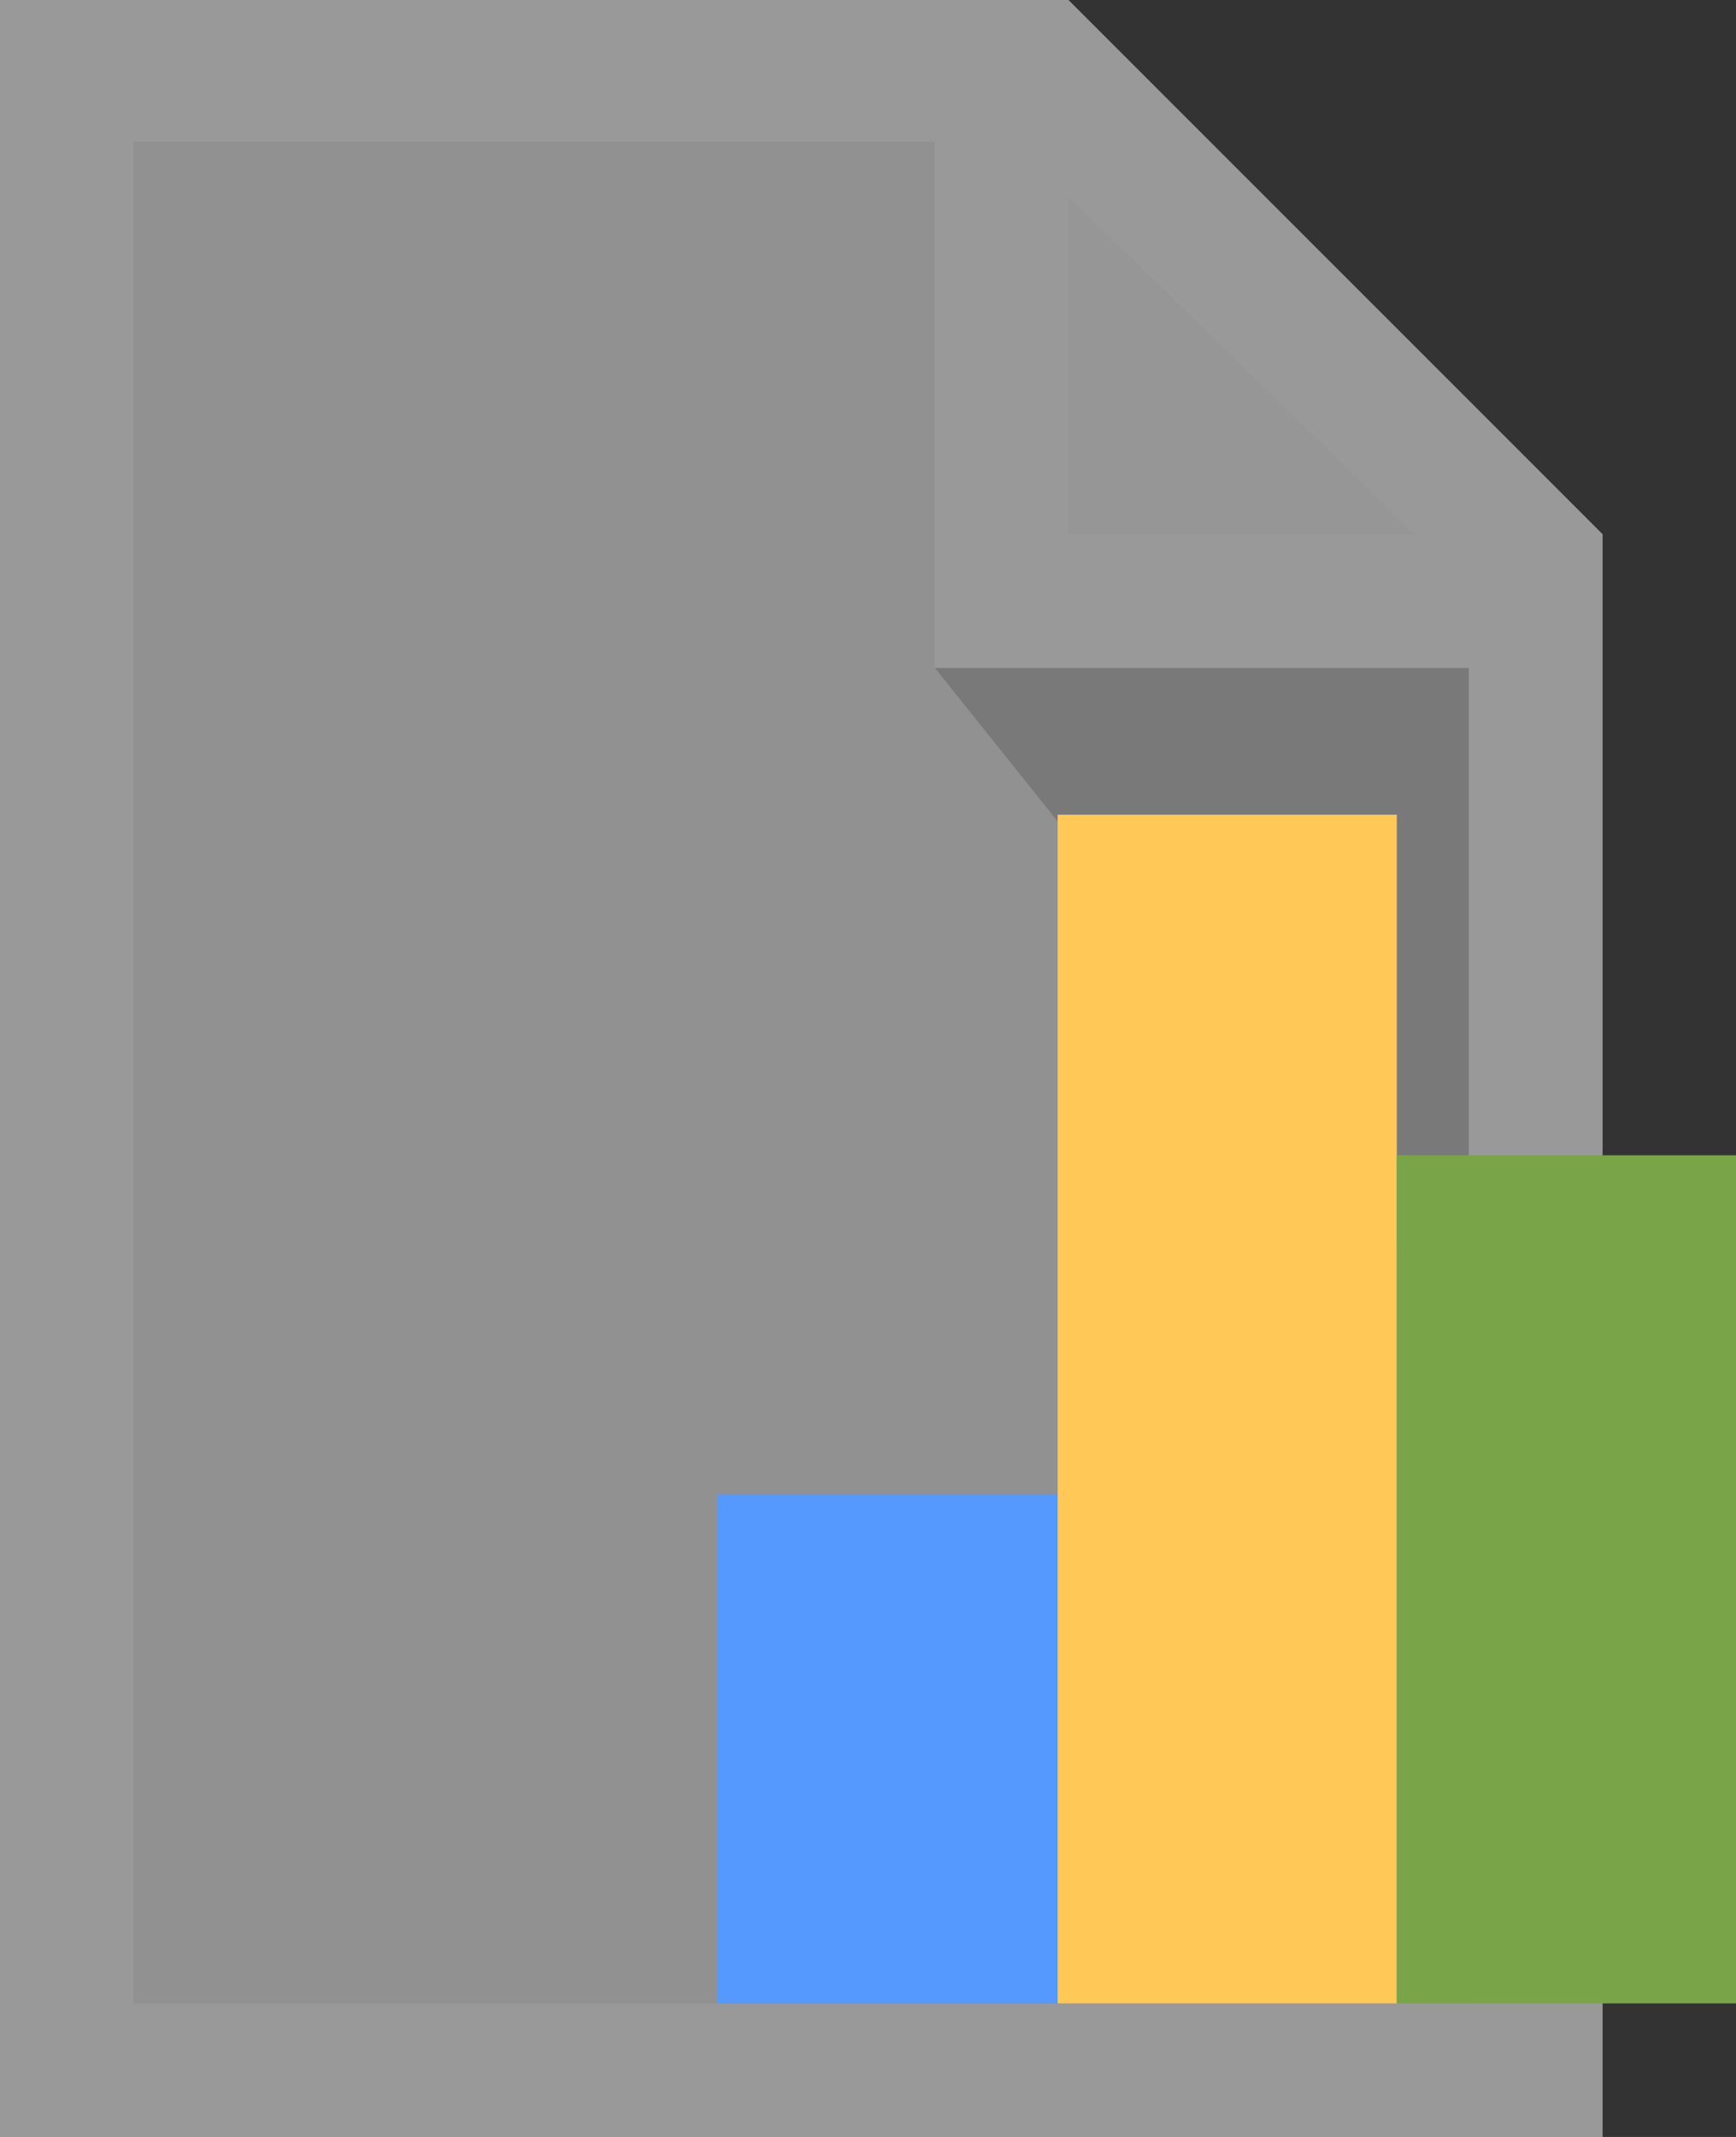
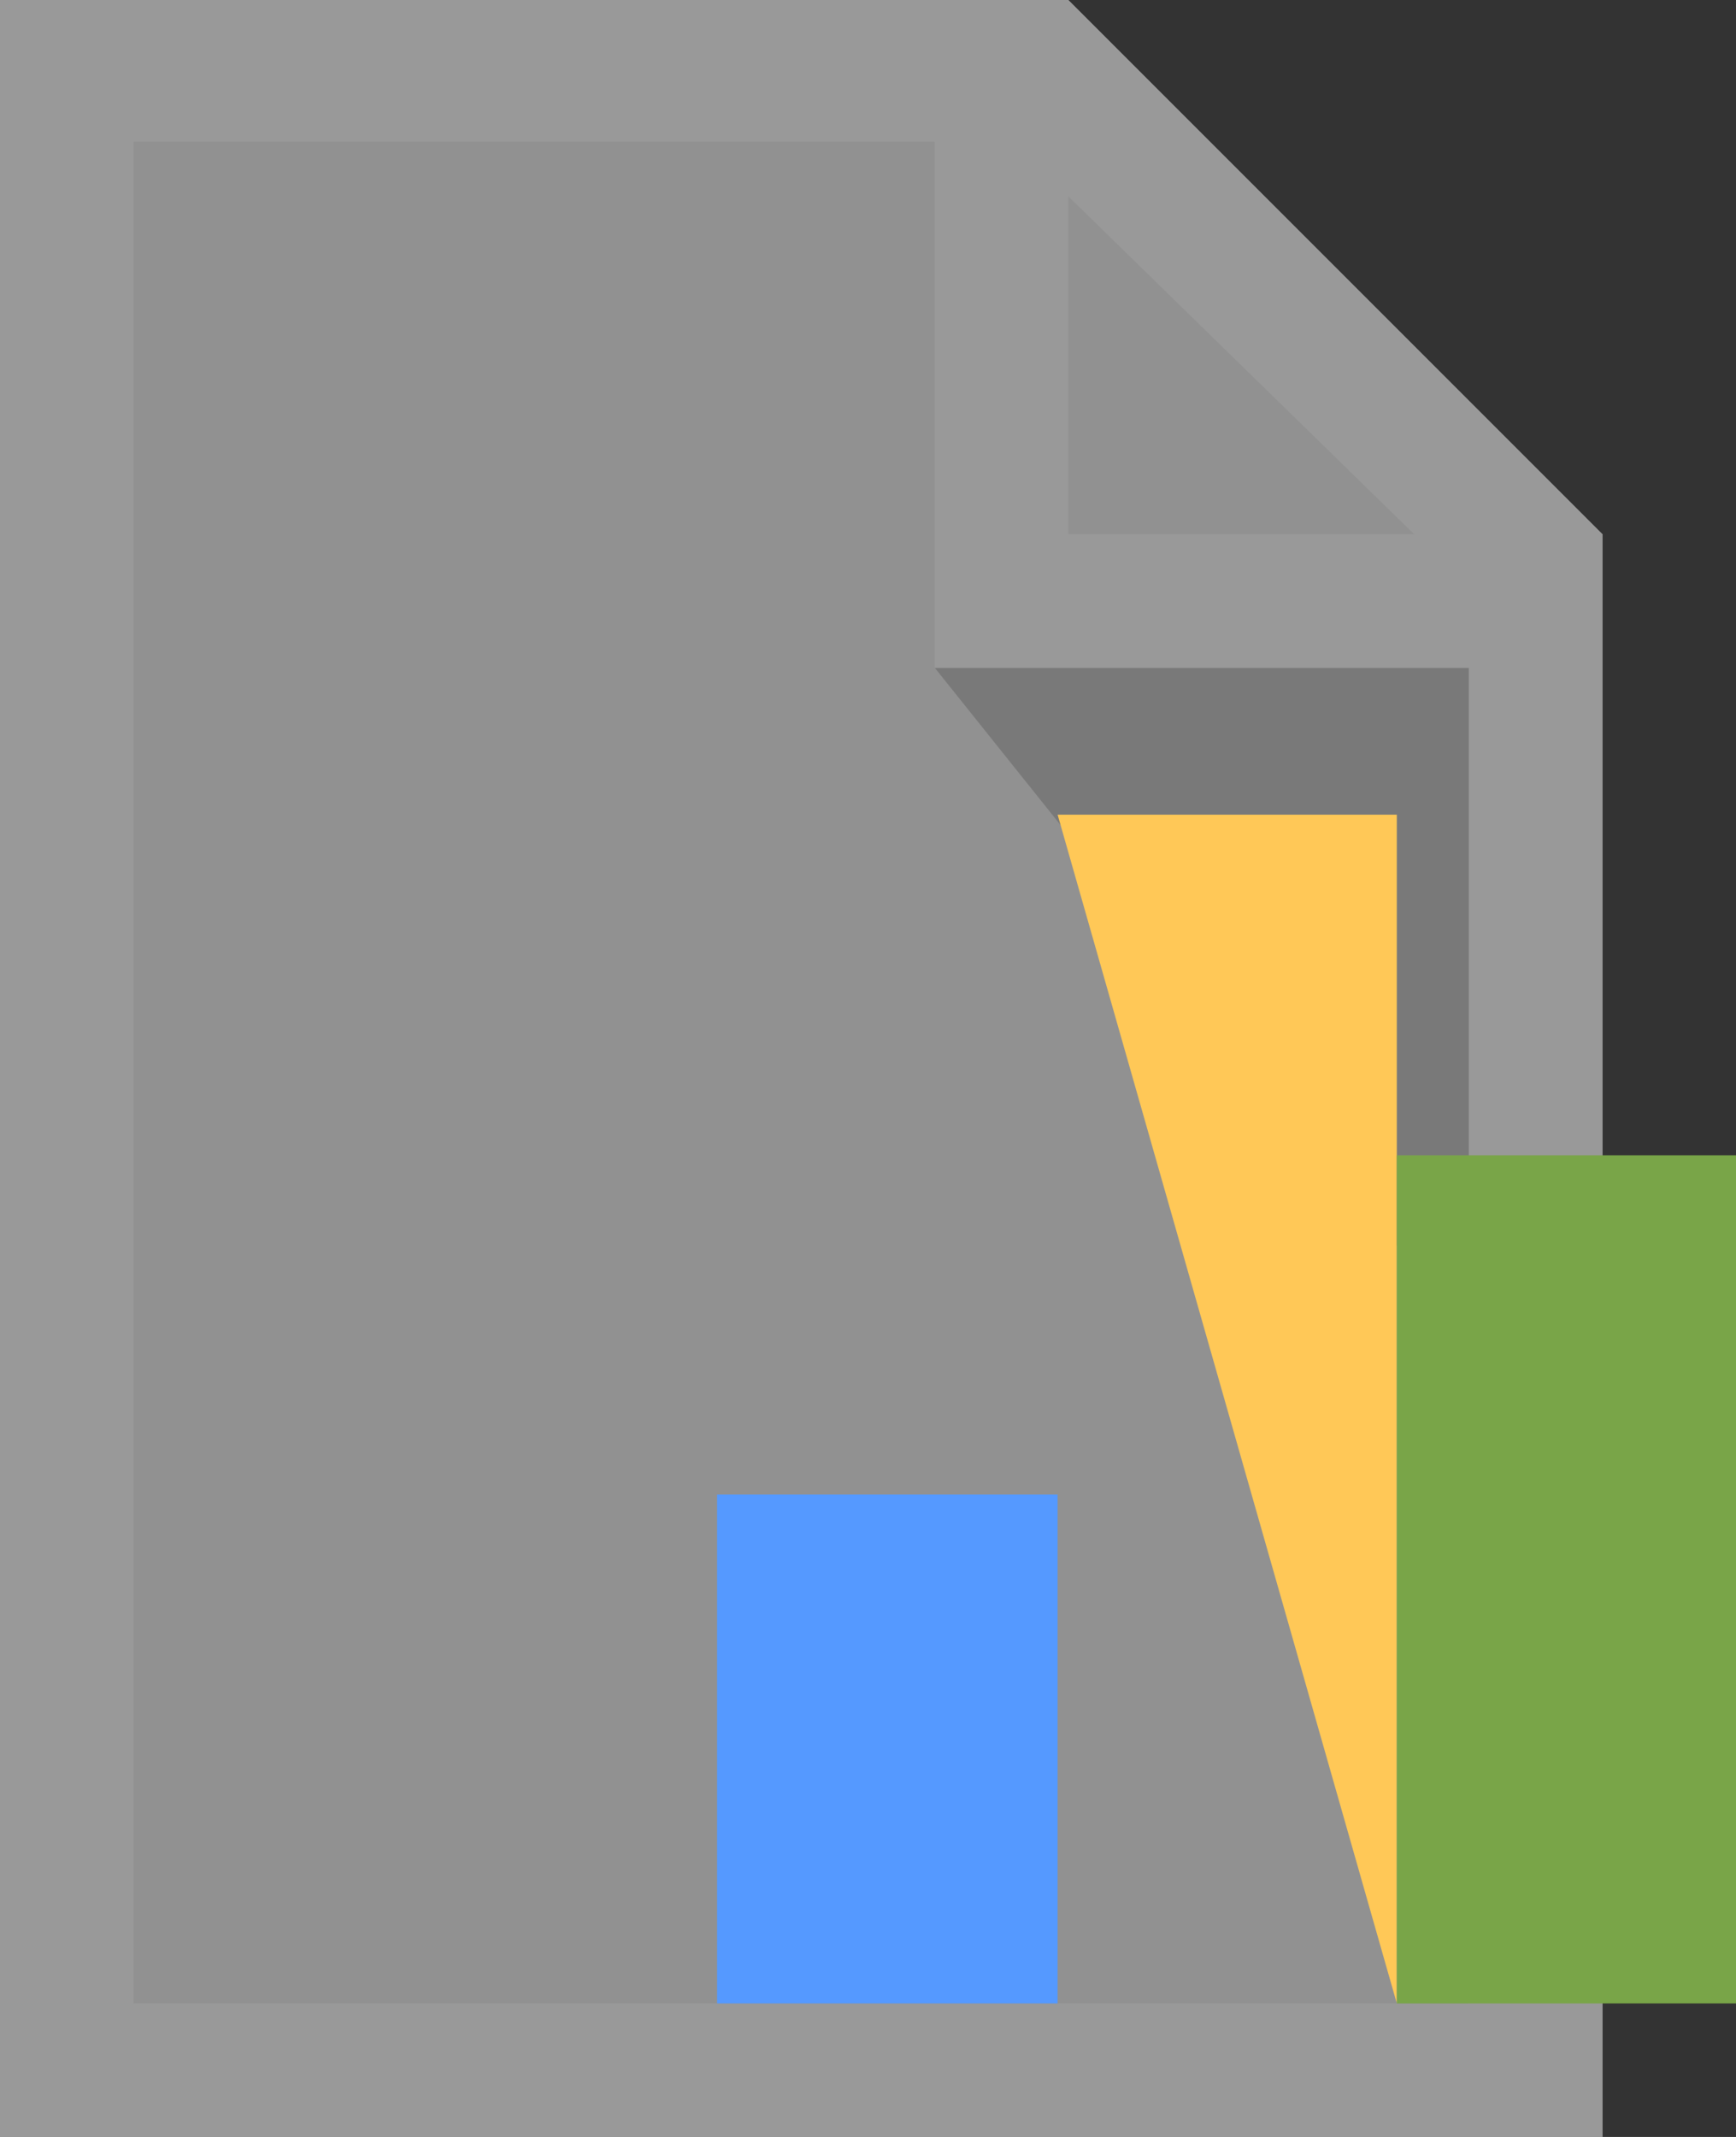
<svg xmlns="http://www.w3.org/2000/svg" id="pageview" viewBox="0 0 13 16">
  <rect x="0" y="0" width="13" height="16" fill="#333333" stroke="none" />
  <g opacity="0.5">
    <path d="M2,0V16H14V4L10,0Z" transform="translate(-2 0)" fill="#efefef" />
-     <path d="M10,4V0l4,4Z" transform="translate(-2 0)" fill="#fff" opacity="0.65" style="isolation: isolate" />
    <path d="M13,5v5L9,5Z" transform="translate(-2 0)" opacity="0.2" style="isolation: isolate" />
  </g>
  <path d="M2,.06V16H14V4h0L10,0H2Zm1,1H9V5h4V15H3Zm7,.41L12.59,4H10Z" transform="translate(-2 0)" fill="#999" />
  <g>
    <path d="M7.37,11.19H9.92V15H7.37Z" transform="translate(-2 0)" fill="#59f" />
-     <path d="M9.92,6.1h2.54V15H9.92Z" transform="translate(-2 0)" fill="#ffc857" />
+     <path d="M9.92,6.1h2.54V15Z" transform="translate(-2 0)" fill="#ffc857" />
    <path d="M12.46,8.65H15V15H12.46Z" transform="translate(-2 0)" fill="#79a548" />
  </g>
</svg>